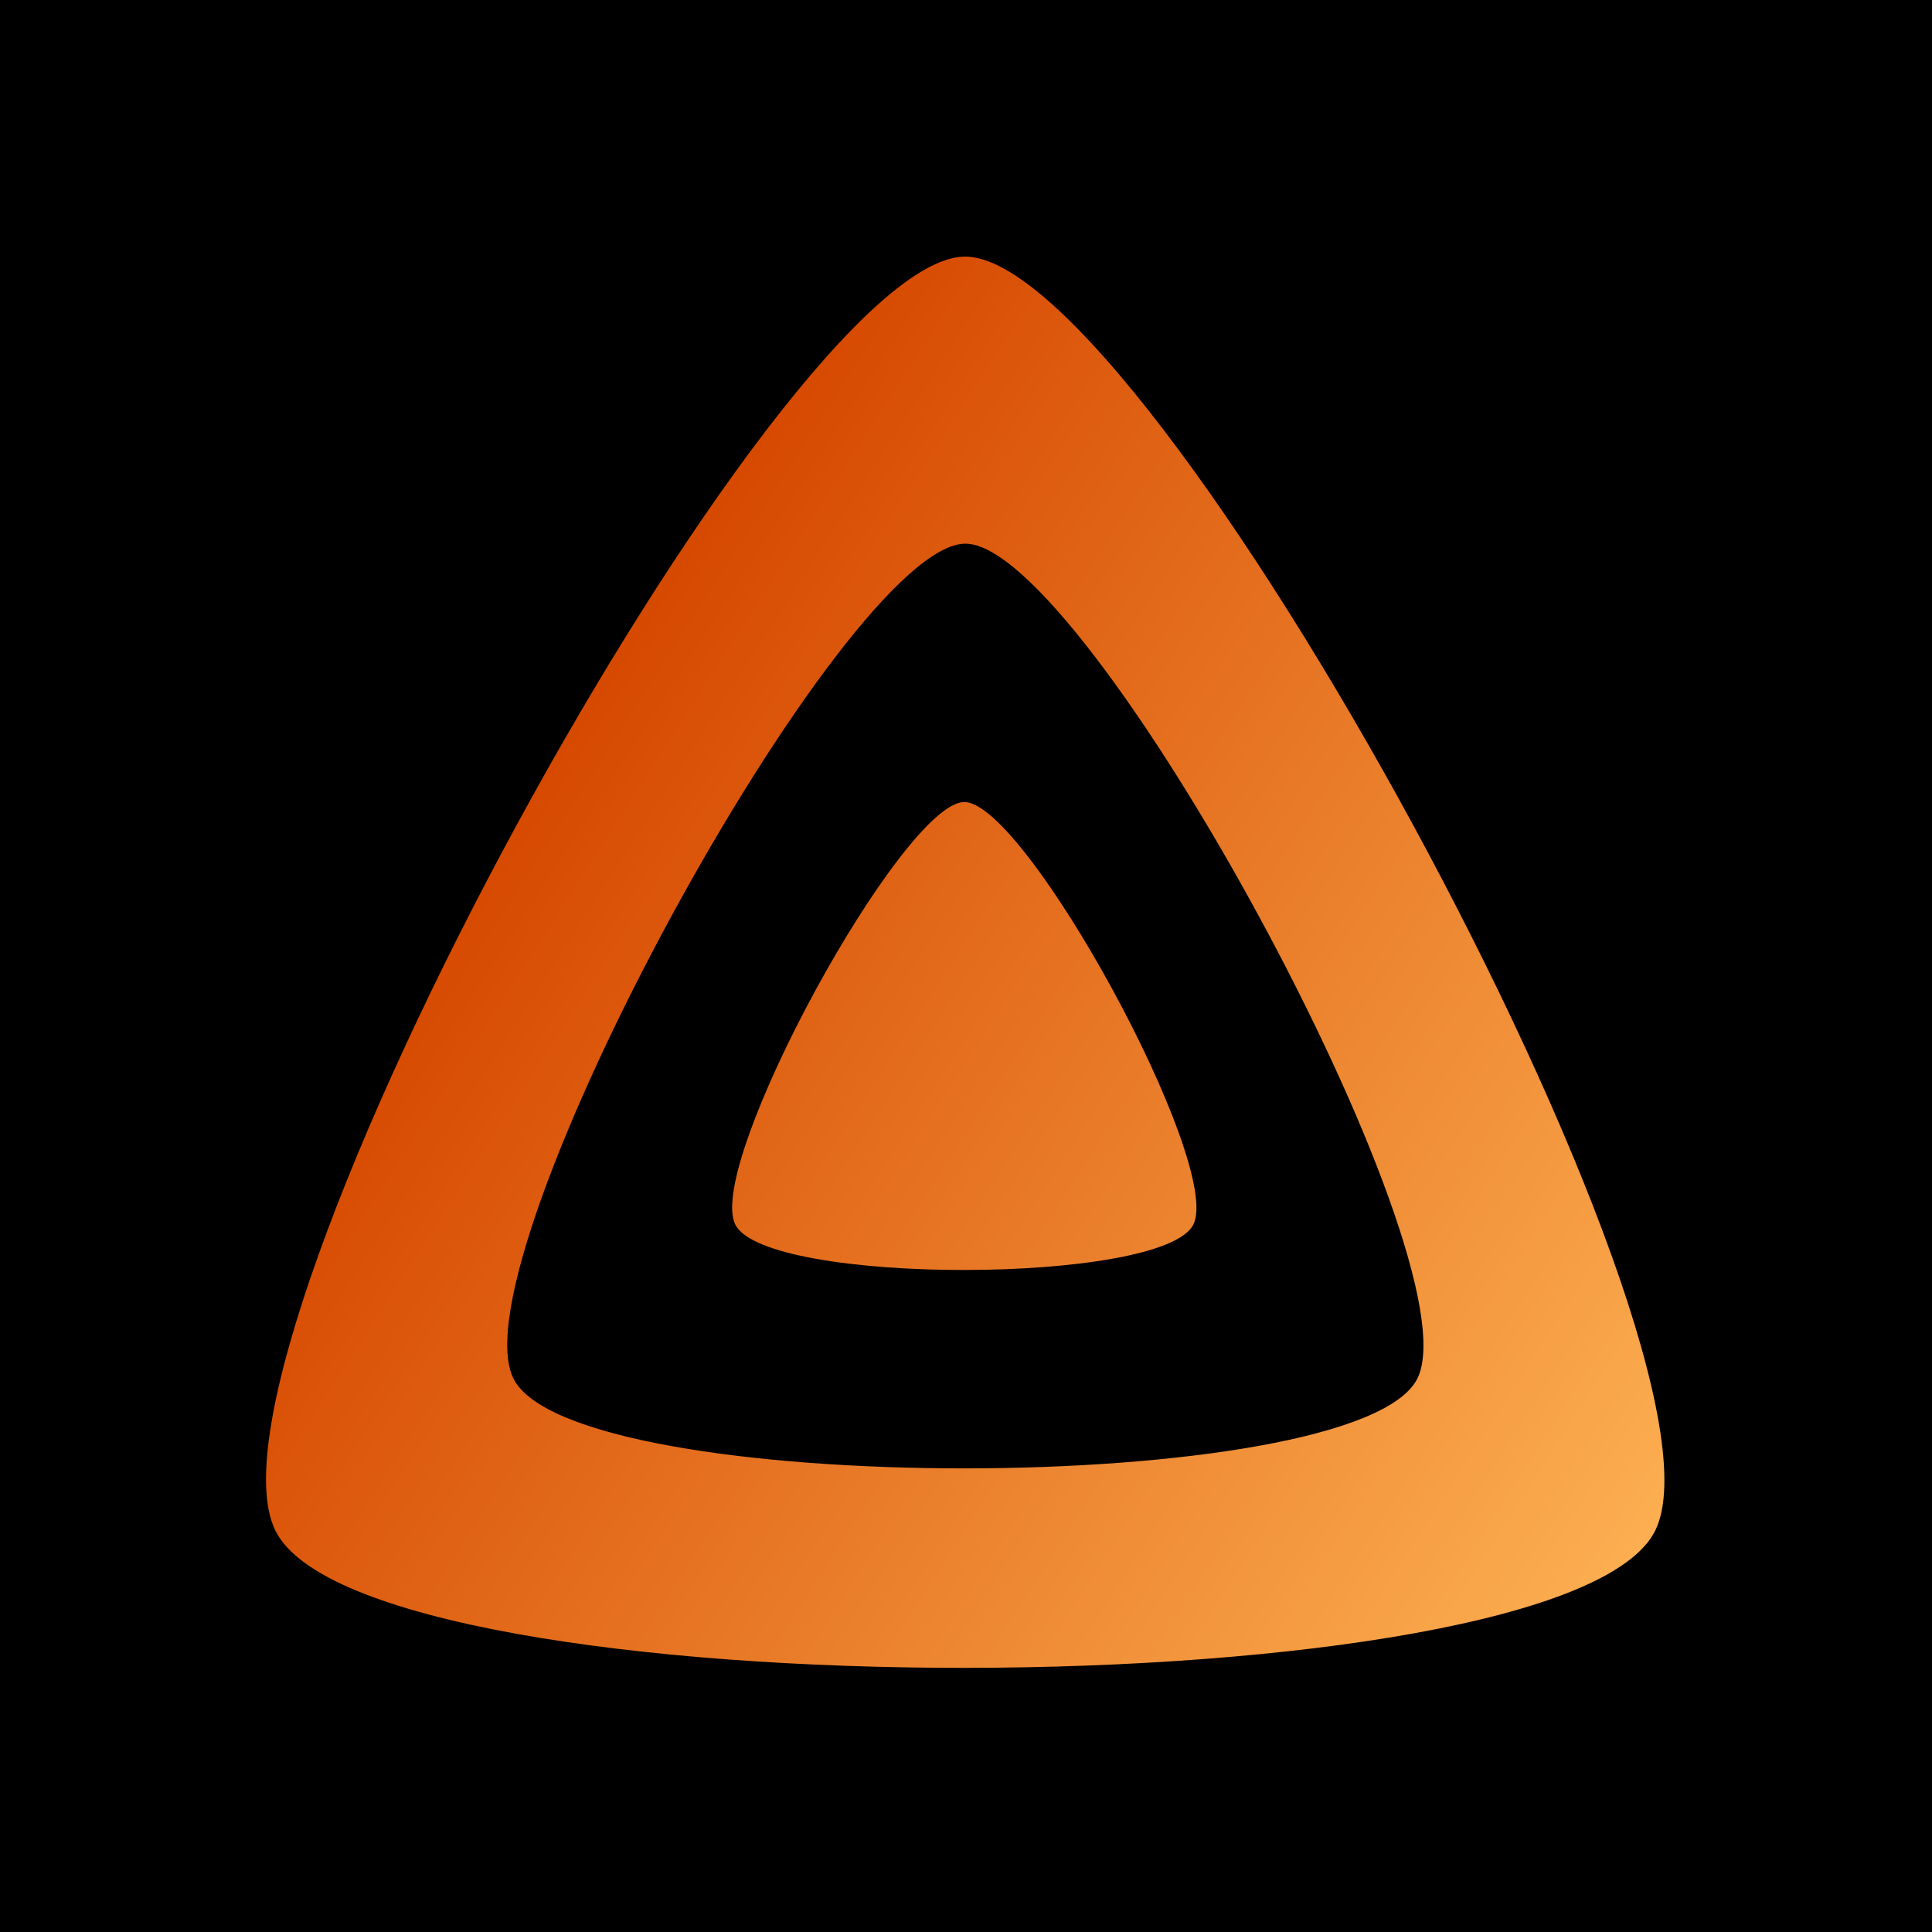
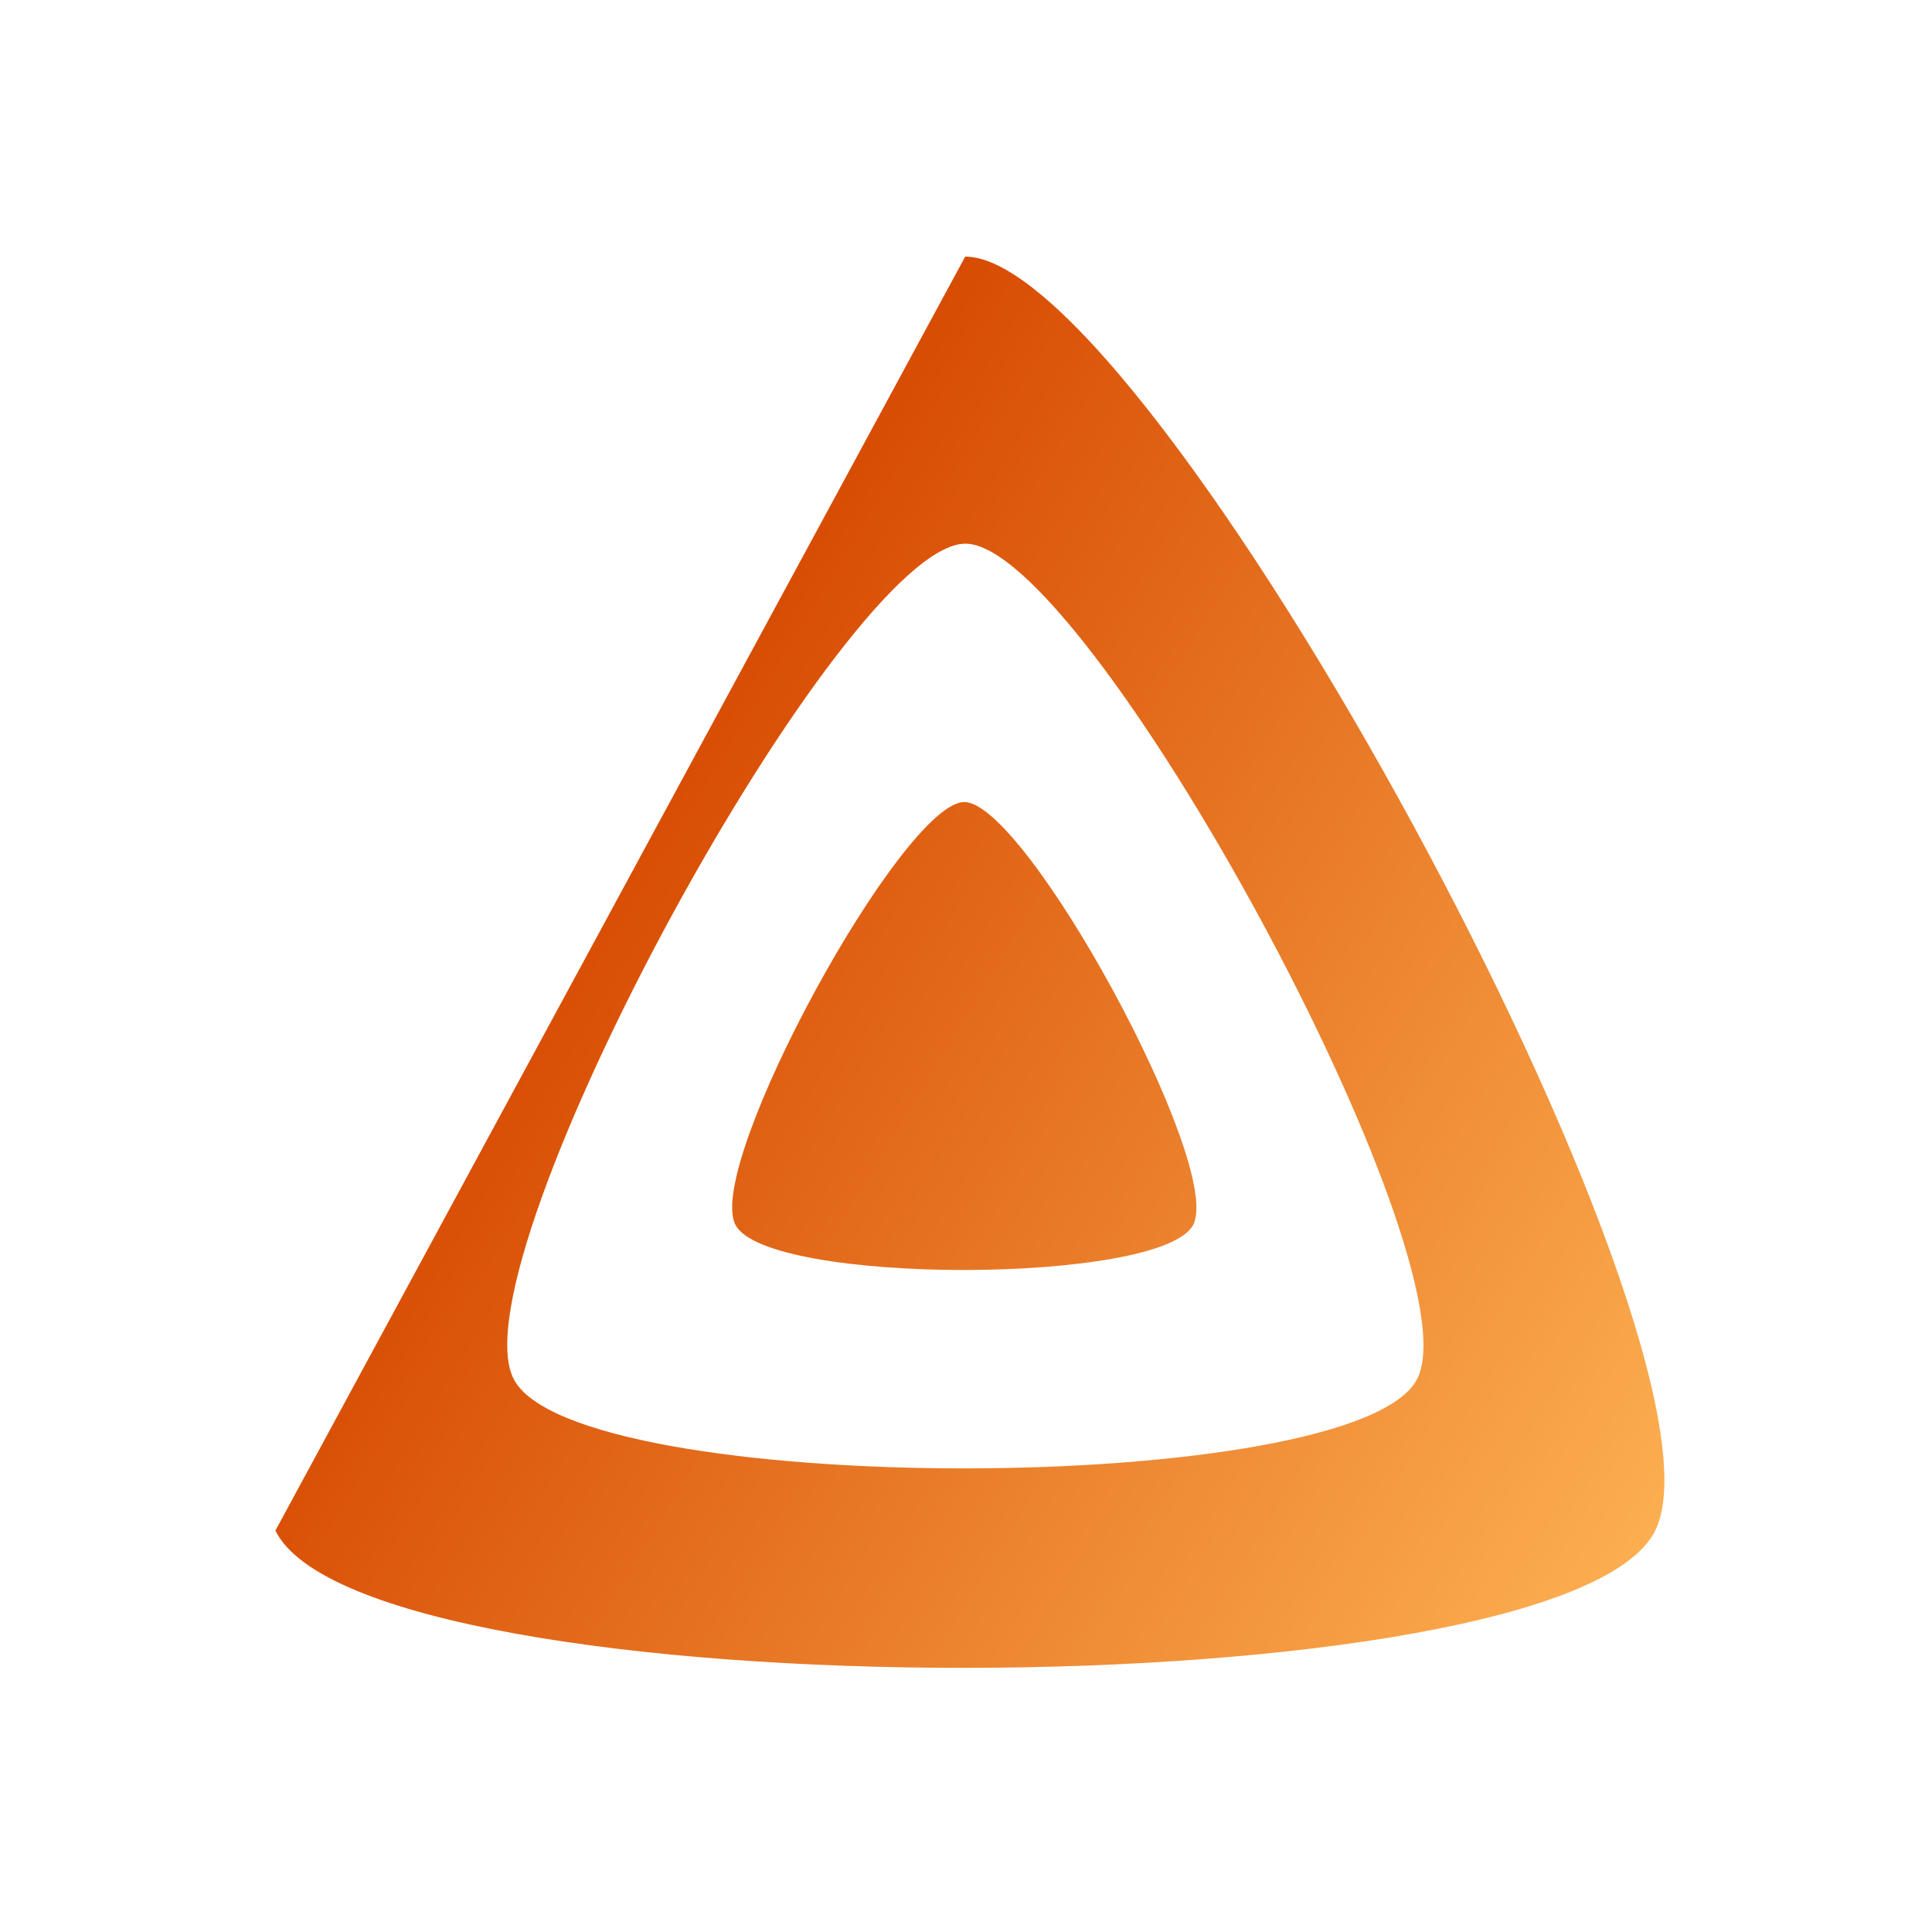
<svg xmlns="http://www.w3.org/2000/svg" width="1024px" height="1024px" viewBox="0 0 1024 1024" version="1.1">
  <title>AppIcon-dark-orange</title>
  <defs>
    <linearGradient x1="19.253%" y1="40.826%" x2="100.659%" y2="88.697%" id="linearGradient-1">
      <stop stop-color="#D64800" offset="0%" />
      <stop stop-color="#FFB657" offset="100%" />
    </linearGradient>
  </defs>
  <g id="Dark" stroke="none" stroke-width="1" fill="none" fill-rule="evenodd">
    <g id="AppIcon-dark-orange" fill-rule="nonzero">
-       <rect id="solid-background" fill="#000000" x="0" y="0" width="1024" height="1024" />
-       <path d="M511.582,136 C609.712,136 924.915,714.817 877.299,811.251 C829.684,907.686 194.101,908.811 145.96,811.251 C97.819,713.692 413.548,136 511.582,136 Z M511.678,288.156 C447.42,288.156 240.555,666.678 272.102,730.598 C303.649,794.518 720.072,793.811 751.269,730.598 C782.466,667.369 575.935,288.156 511.678,288.156 Z M511.11,425.091 C543.724,425.107 648.323,617.009 632.518,648.998 C616.713,680.987 405.682,681.341 389.701,648.998 C373.721,616.656 478.543,425.091 511.11,425.091 Z" id="Combined-Shape" fill="url(#linearGradient-1)" />
+       <path d="M511.582,136 C609.712,136 924.915,714.817 877.299,811.251 C829.684,907.686 194.101,908.811 145.96,811.251 Z M511.678,288.156 C447.42,288.156 240.555,666.678 272.102,730.598 C303.649,794.518 720.072,793.811 751.269,730.598 C782.466,667.369 575.935,288.156 511.678,288.156 Z M511.11,425.091 C543.724,425.107 648.323,617.009 632.518,648.998 C616.713,680.987 405.682,681.341 389.701,648.998 C373.721,616.656 478.543,425.091 511.11,425.091 Z" id="Combined-Shape" fill="url(#linearGradient-1)" />
    </g>
  </g>
</svg>